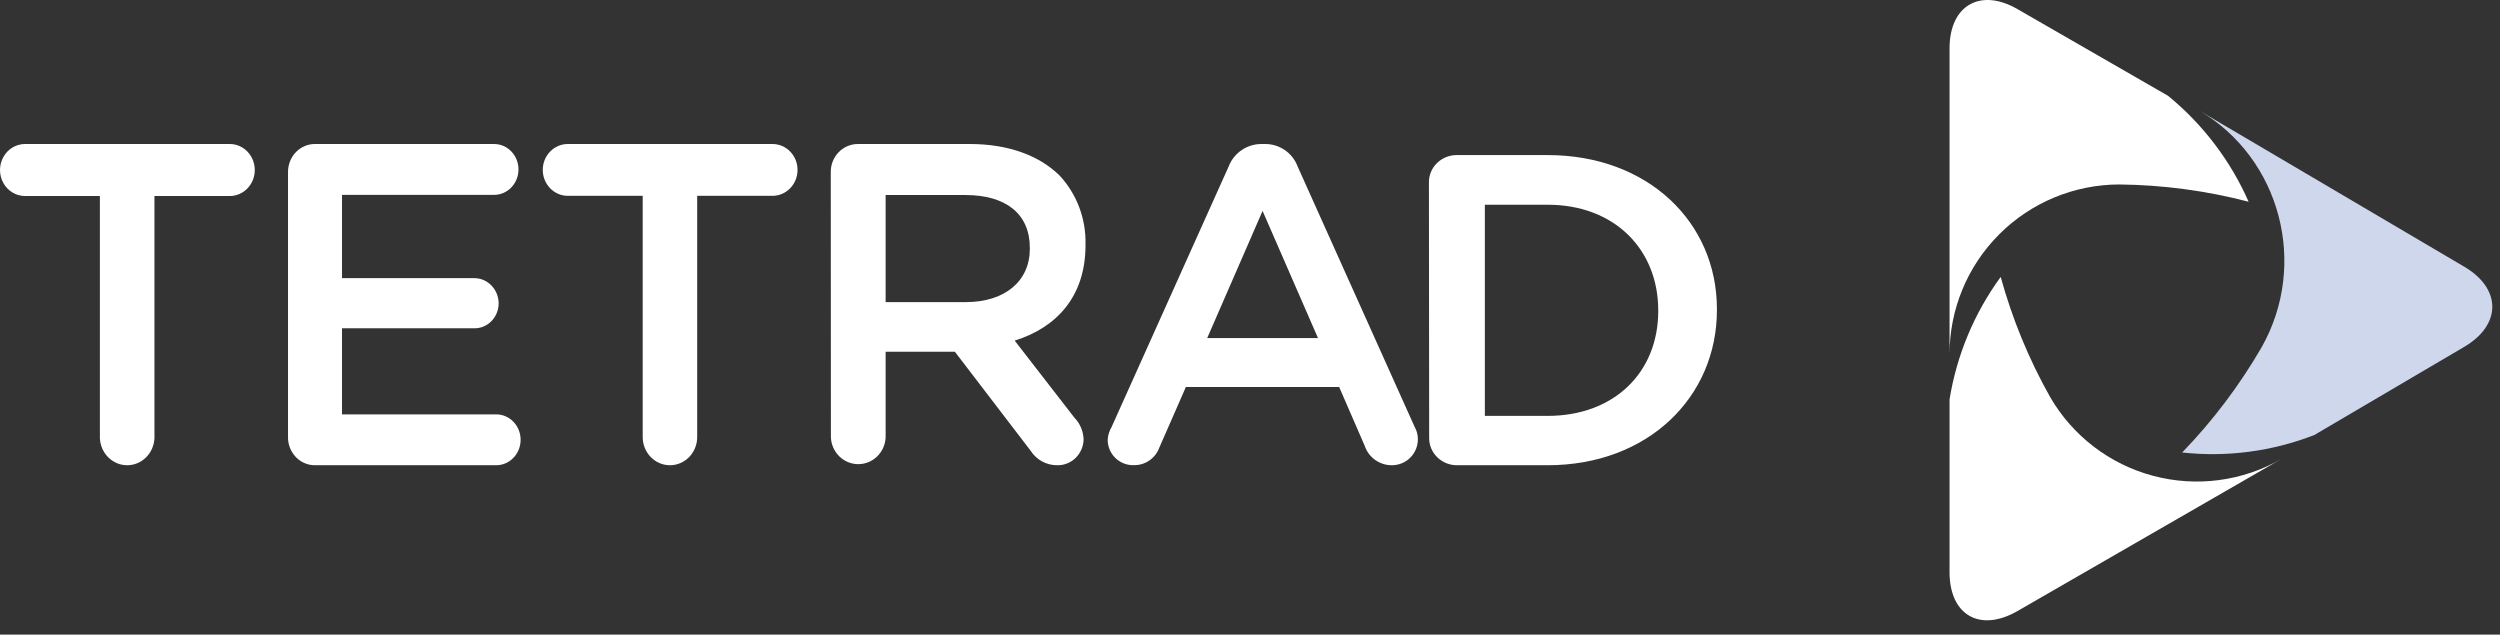
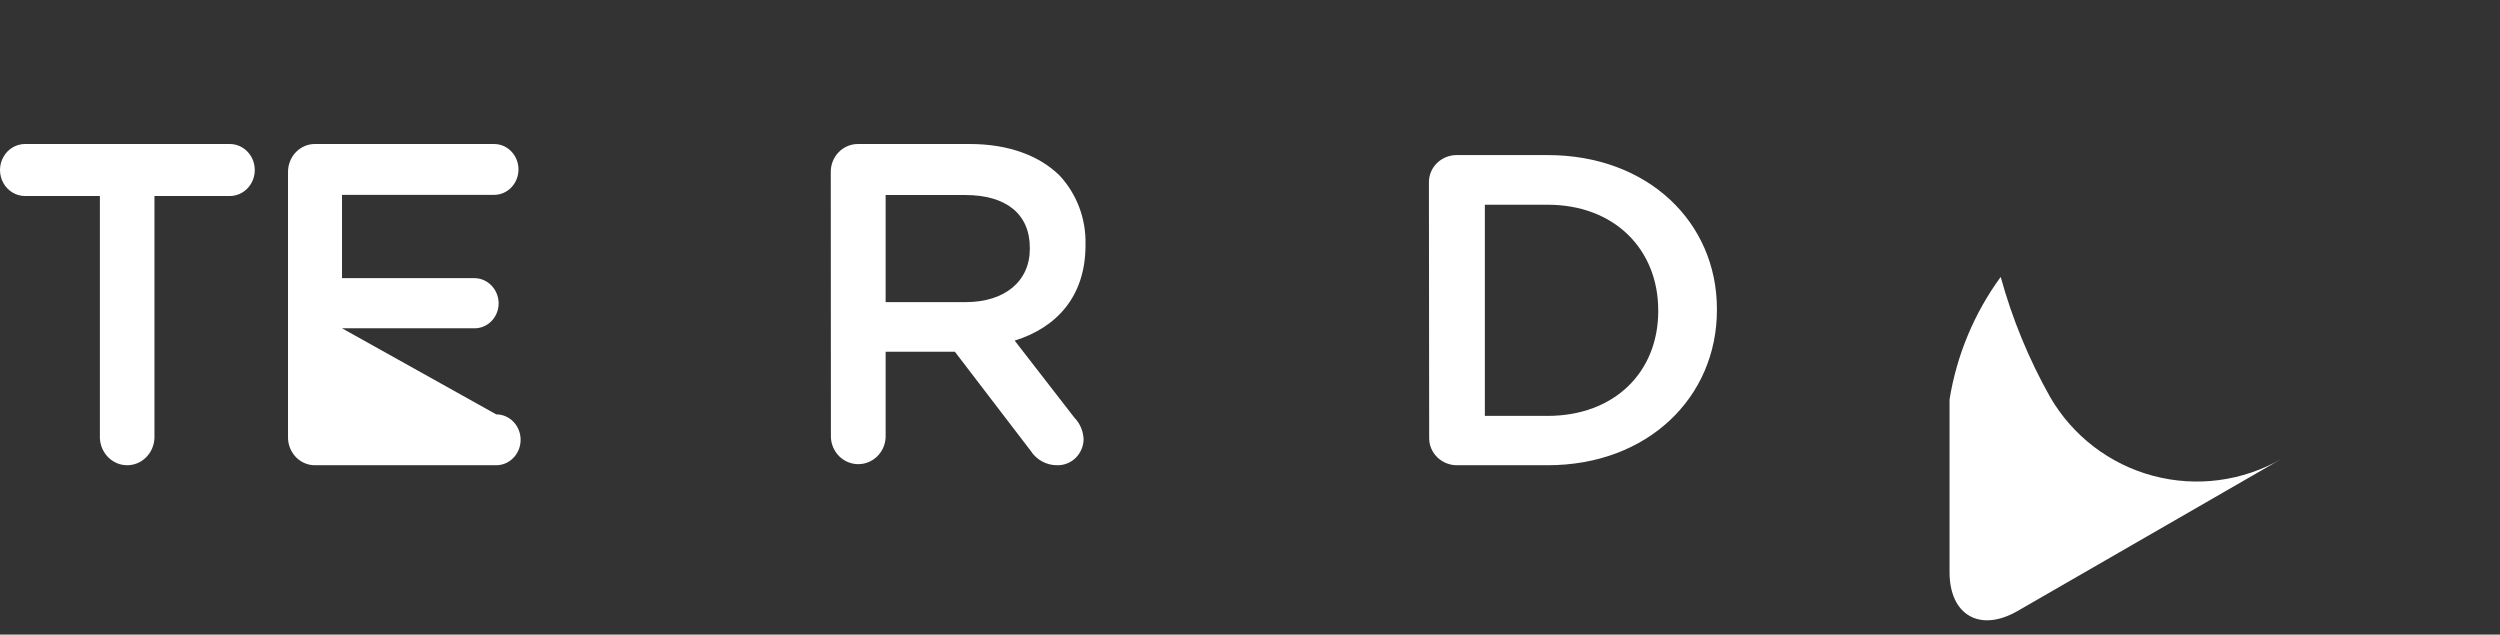
<svg xmlns="http://www.w3.org/2000/svg" width="130px" height="33px" viewBox="0 0 130 33" version="1.1">
  <rect x="0" y="0" width="130" height="33" fill="#333333" stroke="none" />
  <title>08744007-99BC-4F40-8A65-C36B99E00E3E</title>
  <desc>Created with sketchtool.</desc>
  <g id="Assets" stroke="none" stroke-width="1" fill="none" fill-rule="evenodd">
    <g id="assets" transform="translate(-673, -331)" fill-rule="nonzero">
      <g id="tetrad" transform="translate(655, 310)">
        <g id="tetrad_active" transform="translate(18, 21)">
          <path d="M5.194,10.193 L1.303,10.193 C0.838,10.193 0.407,9.936 0.175,9.517 C-0.058,9.099 -0.058,8.583 0.175,8.164 C0.407,7.746 0.838,7.488 1.303,7.488 L11.945,7.488 C12.665,7.488 13.248,8.094 13.248,8.841 C13.248,9.588 12.665,10.193 11.945,10.193 L8.032,10.193 L8.032,22.787 C7.996,23.573 7.371,24.192 6.613,24.192 C5.854,24.192 5.23,23.573 5.194,22.787 L5.194,10.193 Z" id="Path" fill="#FFFFFF" />
-           <path d="M14.977,22.674 L14.977,8.963 C14.971,8.569 15.119,8.19 15.386,7.912 C15.654,7.634 16.018,7.481 16.396,7.488 L25.692,7.488 C26.393,7.488 26.961,8.08 26.961,8.811 C26.961,9.541 26.393,10.133 25.692,10.133 L17.785,10.133 L17.785,14.463 L24.661,14.463 C25.362,14.463 25.93,15.055 25.93,15.785 C25.926,16.131 25.789,16.462 25.551,16.703 C25.313,16.944 24.993,17.077 24.661,17.071 L17.785,17.071 L17.785,21.547 L25.803,21.547 C26.504,21.547 27.072,22.139 27.072,22.869 C27.072,23.6 26.504,24.192 25.803,24.192 L16.396,24.192 C16.011,24.199 15.64,24.041 15.371,23.753 C15.102,23.466 14.96,23.075 14.977,22.674 Z" id="Path" fill="#FFFFFF" />
-           <path d="M33.42,10.183 L29.527,10.183 C28.807,10.183 28.224,9.579 28.224,8.835 C28.224,8.091 28.807,7.488 29.527,7.488 L40.169,7.488 C40.889,7.488 41.472,8.091 41.472,8.835 C41.472,9.579 40.889,10.183 40.169,10.183 L36.254,10.183 L36.254,22.726 C36.254,23.536 35.62,24.192 34.837,24.192 C34.054,24.192 33.42,23.536 33.42,22.726 L33.42,10.183 Z" id="Path" fill="#FFFFFF" />
+           <path d="M14.977,22.674 L14.977,8.963 C14.971,8.569 15.119,8.19 15.386,7.912 C15.654,7.634 16.018,7.481 16.396,7.488 L25.692,7.488 C26.393,7.488 26.961,8.08 26.961,8.811 C26.961,9.541 26.393,10.133 25.692,10.133 L17.785,10.133 L17.785,14.463 L24.661,14.463 C25.362,14.463 25.93,15.055 25.93,15.785 C25.926,16.131 25.789,16.462 25.551,16.703 C25.313,16.944 24.993,17.077 24.661,17.071 L17.785,17.071 L25.803,21.547 C26.504,21.547 27.072,22.139 27.072,22.869 C27.072,23.6 26.504,24.192 25.803,24.192 L16.396,24.192 C16.011,24.199 15.64,24.041 15.371,23.753 C15.102,23.466 14.96,23.075 14.977,22.674 Z" id="Path" fill="#FFFFFF" />
          <path d="M43.2,8.956 C43.194,8.565 43.343,8.188 43.614,7.911 C43.884,7.635 44.252,7.482 44.635,7.488 L50.425,7.488 C52.464,7.488 54.063,8.104 55.105,9.134 C55.997,10.098 56.48,11.384 56.446,12.712 L56.446,12.758 C56.446,15.414 54.941,17.036 52.763,17.711 L55.867,21.717 C56.16,22.017 56.331,22.419 56.347,22.842 C56.341,23.206 56.194,23.553 55.938,23.806 C55.682,24.059 55.339,24.198 54.983,24.192 C54.423,24.2 53.897,23.914 53.59,23.435 L49.653,18.29 L46.053,18.29 L46.053,22.747 C46.017,23.524 45.391,24.136 44.63,24.136 C43.869,24.136 43.243,23.524 43.207,22.747 L43.2,8.956 Z M50.216,15.71 C52.255,15.71 53.551,14.621 53.551,12.939 L53.551,12.889 C53.551,11.112 52.3,10.141 50.193,10.141 L46.053,10.141 L46.053,15.71 L50.216,15.71 Z" id="Shape" fill="#FFFFFF" />
-           <path d="M57.802,22.206 L63.891,8.656 C64.166,7.942 64.858,7.476 65.625,7.488 L65.765,7.488 C66.526,7.477 67.211,7.945 67.476,8.656 L73.565,22.206 C73.67,22.391 73.726,22.6 73.728,22.813 C73.737,23.177 73.598,23.529 73.343,23.789 C73.087,24.049 72.736,24.195 72.371,24.192 C71.735,24.193 71.169,23.788 70.966,23.186 L69.636,20.123 L61.666,20.123 L60.284,23.277 C60.081,23.835 59.545,24.202 58.95,24.189 C58.592,24.197 58.246,24.059 57.991,23.808 C57.737,23.556 57.596,23.212 57.6,22.855 C57.616,22.626 57.685,22.404 57.802,22.206 L57.802,22.206 Z M68.536,17.579 L65.654,10.967 L62.775,17.579 L68.536,17.579 Z" id="Shape" fill="#FFFFFF" />
          <path d="M74.304,9.493 C74.298,9.112 74.45,8.745 74.726,8.476 C75.003,8.207 75.379,8.058 75.77,8.064 L80.478,8.064 C85.682,8.064 89.28,11.546 89.28,16.072 L89.28,16.12 C89.28,20.662 85.682,24.192 80.478,24.192 L75.783,24.192 C75.392,24.198 75.016,24.049 74.74,23.78 C74.463,23.511 74.311,23.144 74.317,22.763 L74.304,9.493 Z M80.478,21.626 C83.957,21.626 86.228,19.342 86.228,16.181 L86.228,16.136 C86.228,12.975 83.957,10.646 80.478,10.646 L77.212,10.646 L77.212,21.626 L80.478,21.626 Z" id="Shape" fill="#FFFFFF" />
-           <path d="M117.604,18.058 C116.451,20.047 115.063,21.885 113.472,23.53 C115.801,23.784 118.156,23.473 120.344,22.621 L128.153,18.029 C130.082,16.887 130.082,15.017 128.153,13.876 L114.376,5.76 L114.376,5.76 C118.594,8.249 120.039,13.752 117.604,18.058 L117.604,18.058 Z" id="Path" fill="#CED7EC" />
          <path d="M106.603,20.64 C105.496,18.672 104.634,16.577 104.036,14.4 C102.659,16.286 101.748,18.47 101.376,20.774 L101.376,29.748 C101.376,31.991 102.958,32.895 104.906,31.776 L118.656,23.851 L118.656,23.851 C116.632,25.025 114.224,25.346 111.962,24.743 C109.701,24.141 107.773,22.664 106.603,20.64 L106.603,20.64 Z" id="Path" fill="#FFFFFF" />
-           <path d="M110.215,9.592 C112.481,9.617 114.735,9.919 116.928,10.49 C115.985,8.351 114.55,6.464 112.74,4.983 L104.919,0.48 C102.987,-0.643 101.376,0.274 101.376,2.516 L101.376,18.432 L101.376,18.432 C101.373,16.089 102.303,13.841 103.961,12.183 C105.619,10.525 107.869,9.593 110.215,9.592 L110.215,9.592 Z" id="Path" fill="#FFFFFF" />
        </g>
      </g>
    </g>
  </g>
</svg>